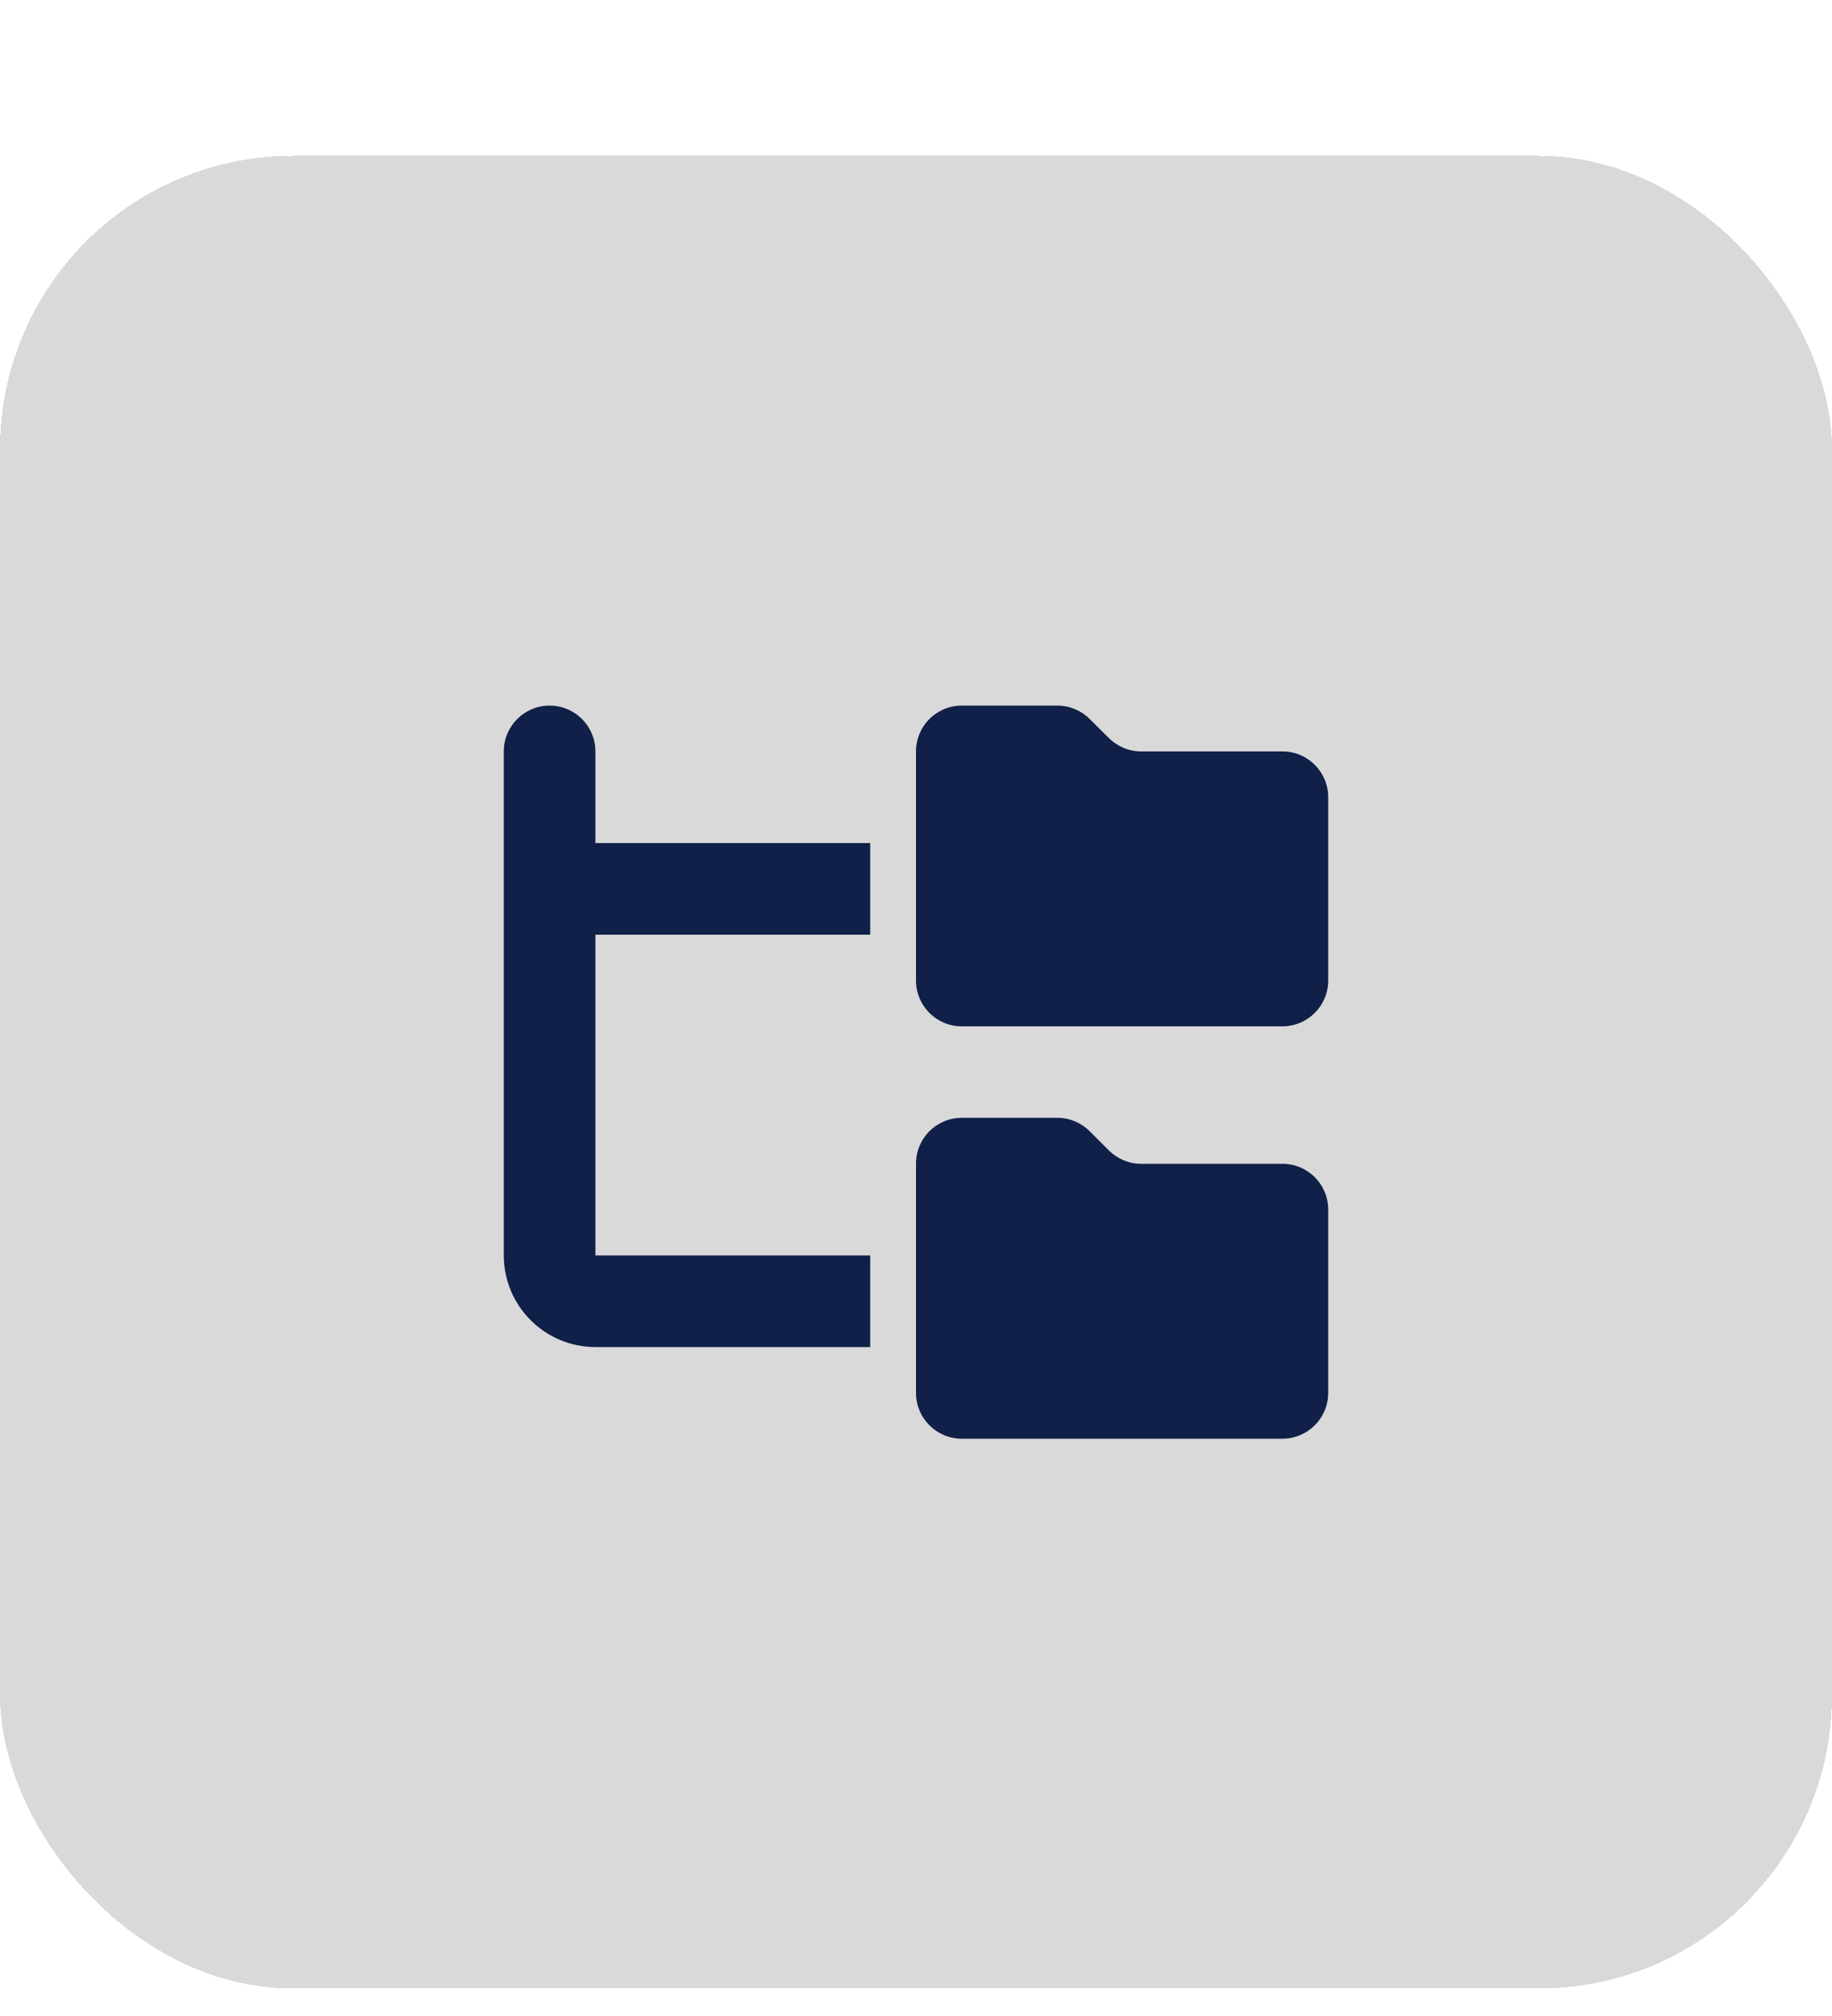
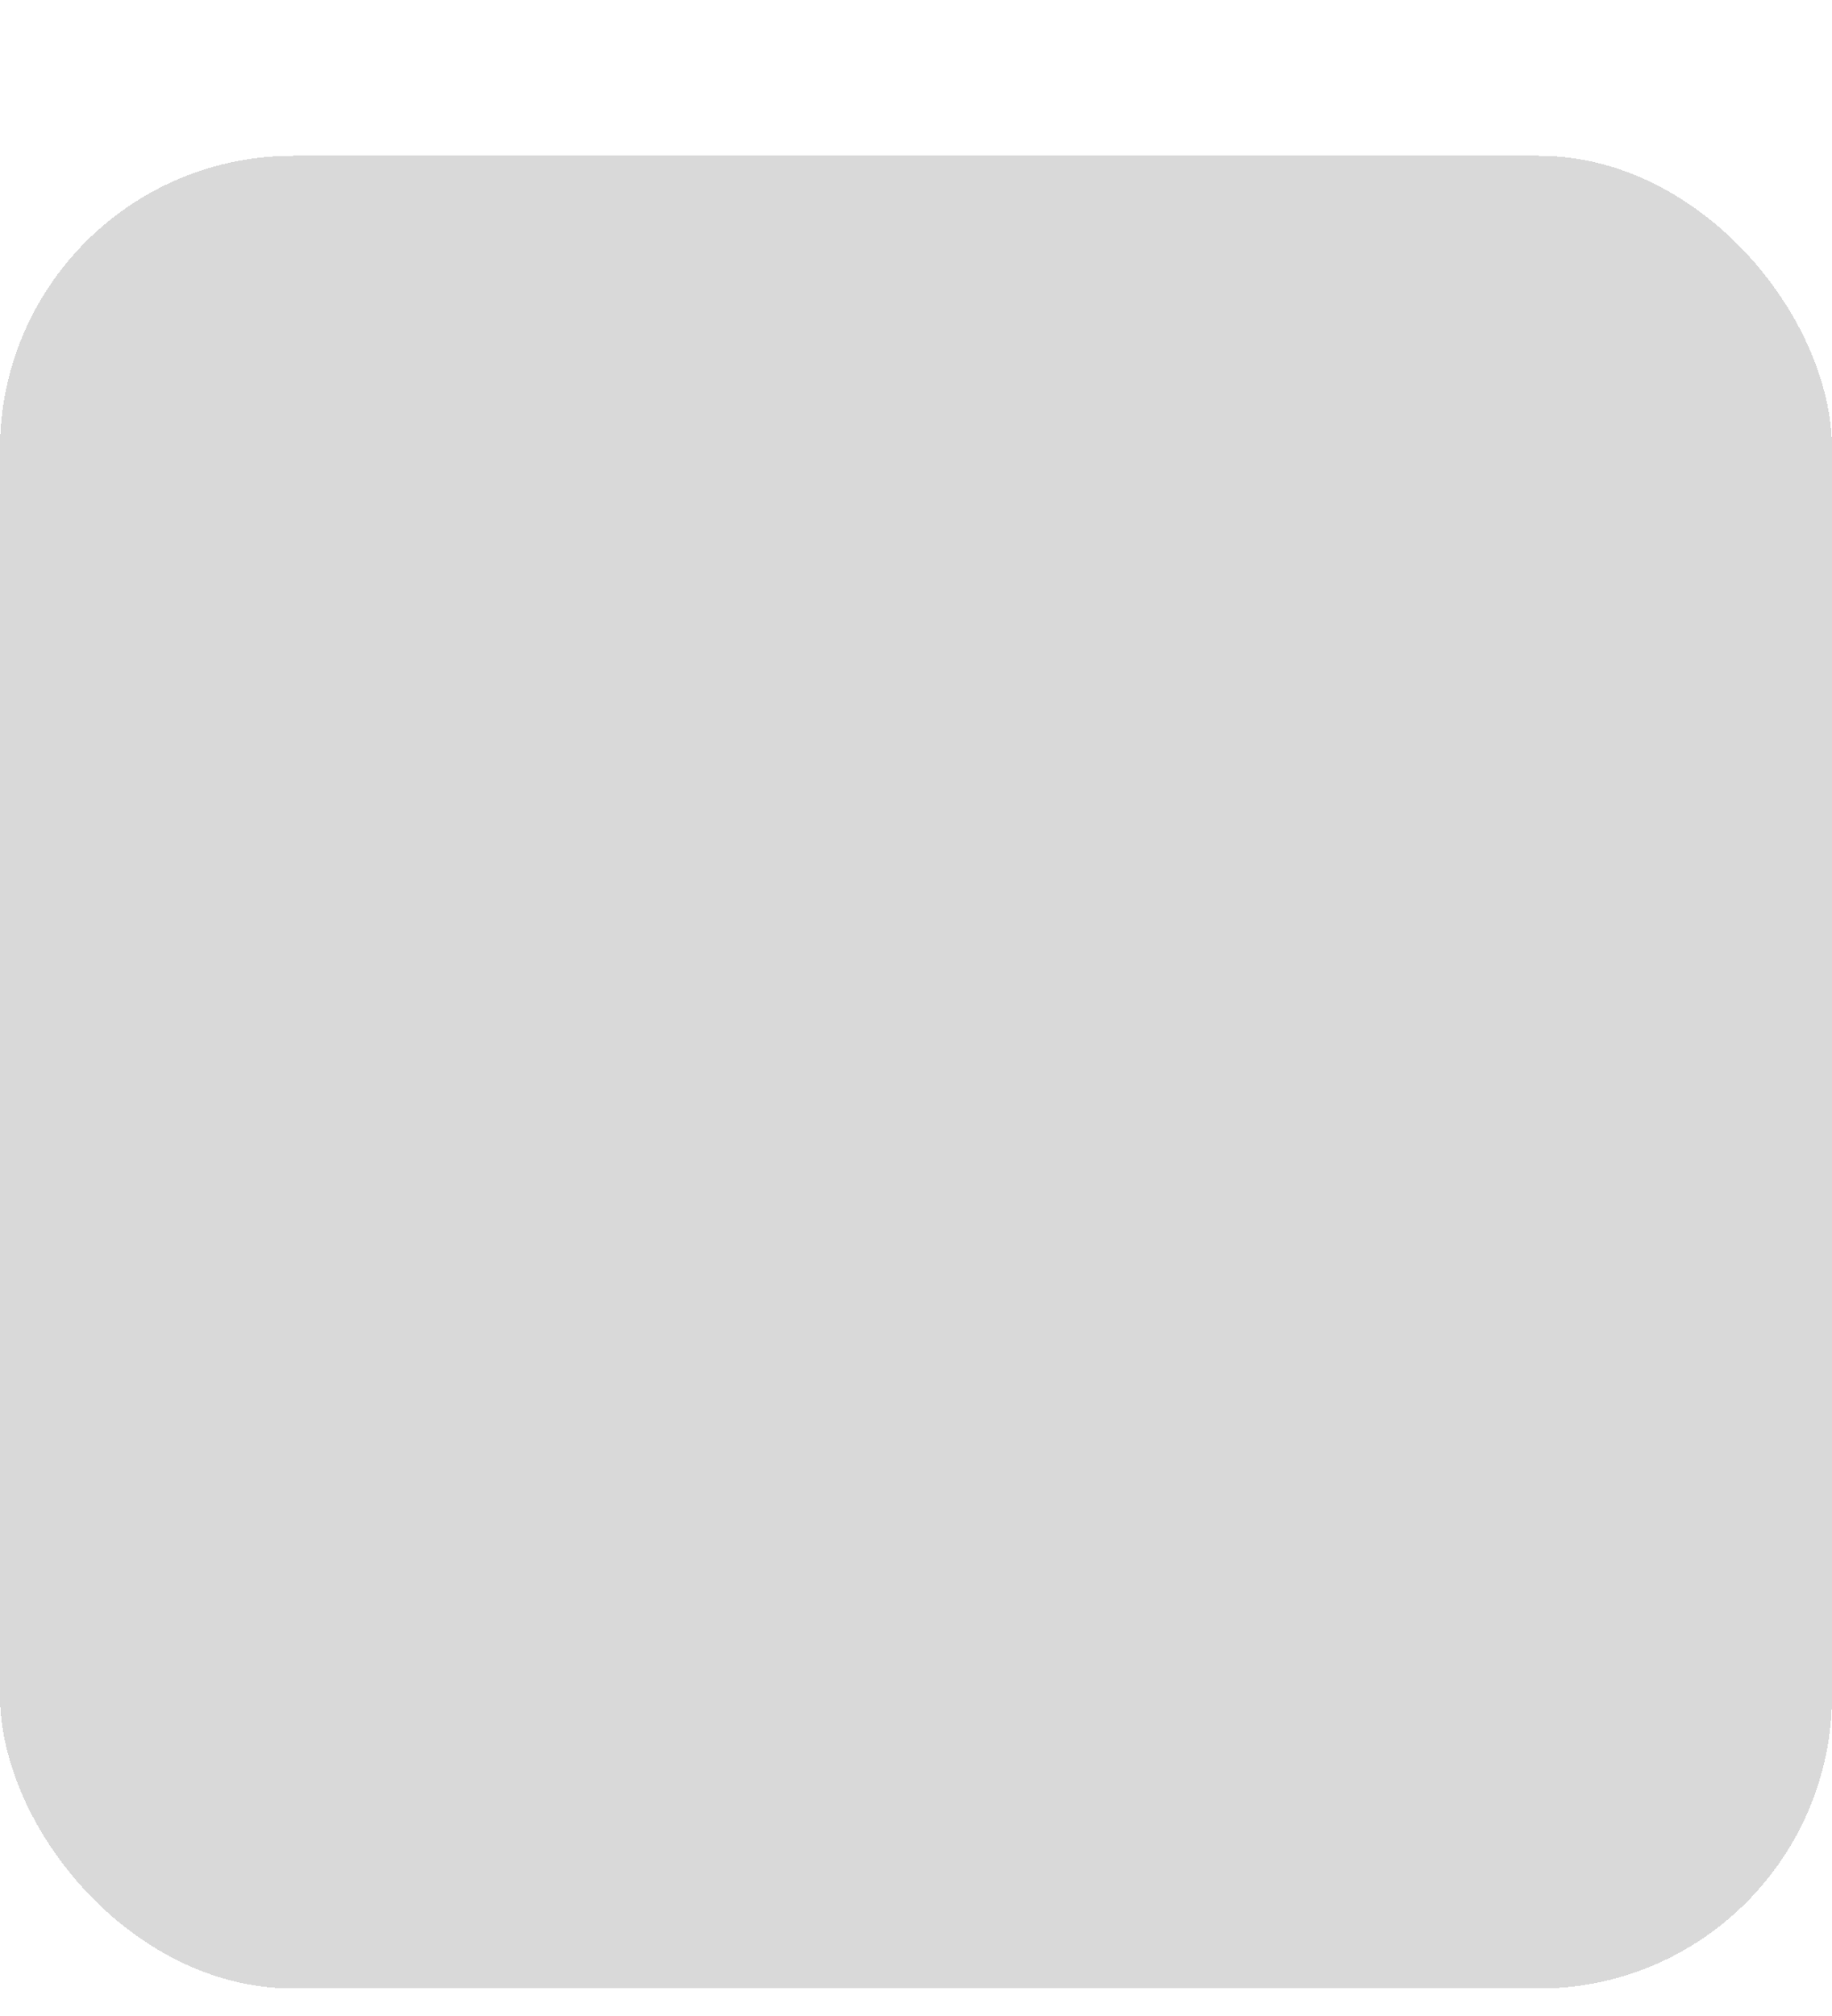
<svg xmlns="http://www.w3.org/2000/svg" width="50" height="55" viewBox="0 0 50 55" fill="none">
  <g filter="url(#filter0_d_1184_517)">
    <rect x="6.10352e-05" y="0.25" width="50" height="50" rx="8" fill="#D9D9D9" shape-rendering="crispEdges" />
-     <path d="M16.25 16.5C16.25 15.809 15.691 15.25 15 15.25C14.309 15.25 13.75 15.809 13.75 16.5V20.25V30.25C13.75 31.629 14.871 32.75 16.25 32.75H23.75V30.25H16.25V21.5H23.75V19H16.25V16.5ZM25 22.75C25 23.441 25.559 24 26.25 24H35C35.691 24 36.25 23.441 36.25 22.75V17.75C36.25 17.059 35.691 16.5 35 16.5H31.145C30.813 16.5 30.496 16.367 30.262 16.133L29.742 15.617C29.508 15.383 29.192 15.25 28.859 15.25H26.25C25.559 15.25 25 15.809 25 16.5V22.75ZM25 34C25 34.691 25.559 35.25 26.25 35.25H35C35.691 35.25 36.25 34.691 36.25 34V29C36.25 28.309 35.691 27.75 35 27.75H31.145C30.813 27.75 30.496 27.617 30.262 27.383L29.742 26.863C29.508 26.629 29.192 26.496 28.859 26.496H26.25C25.559 26.496 25 27.055 25 27.746V34Z" fill="#102048" />
  </g>
  <defs>
    <filter id="filter0_d_1184_517" x="6.10352e-05" y="0.25" width="50" height="54" filterUnits="userSpaceOnUse" color-interpolation-filters="sRGB">
      <feFlood flood-opacity="0" result="BackgroundImageFix" />
      <feColorMatrix in="SourceAlpha" type="matrix" values="0 0 0 0 0 0 0 0 0 0 0 0 0 0 0 0 0 0 127 0" result="hardAlpha" />
      <feOffset dy="4" />
      <feComposite in2="hardAlpha" operator="out" />
      <feColorMatrix type="matrix" values="0 0 0 0 0.769 0 0 0 0 0.769 0 0 0 0 0.769 0 0 0 1 0" />
      <feBlend mode="normal" in2="BackgroundImageFix" result="effect1_dropShadow_1184_517" />
      <feBlend mode="normal" in="SourceGraphic" in2="effect1_dropShadow_1184_517" result="shape" />
    </filter>
  </defs>
</svg>